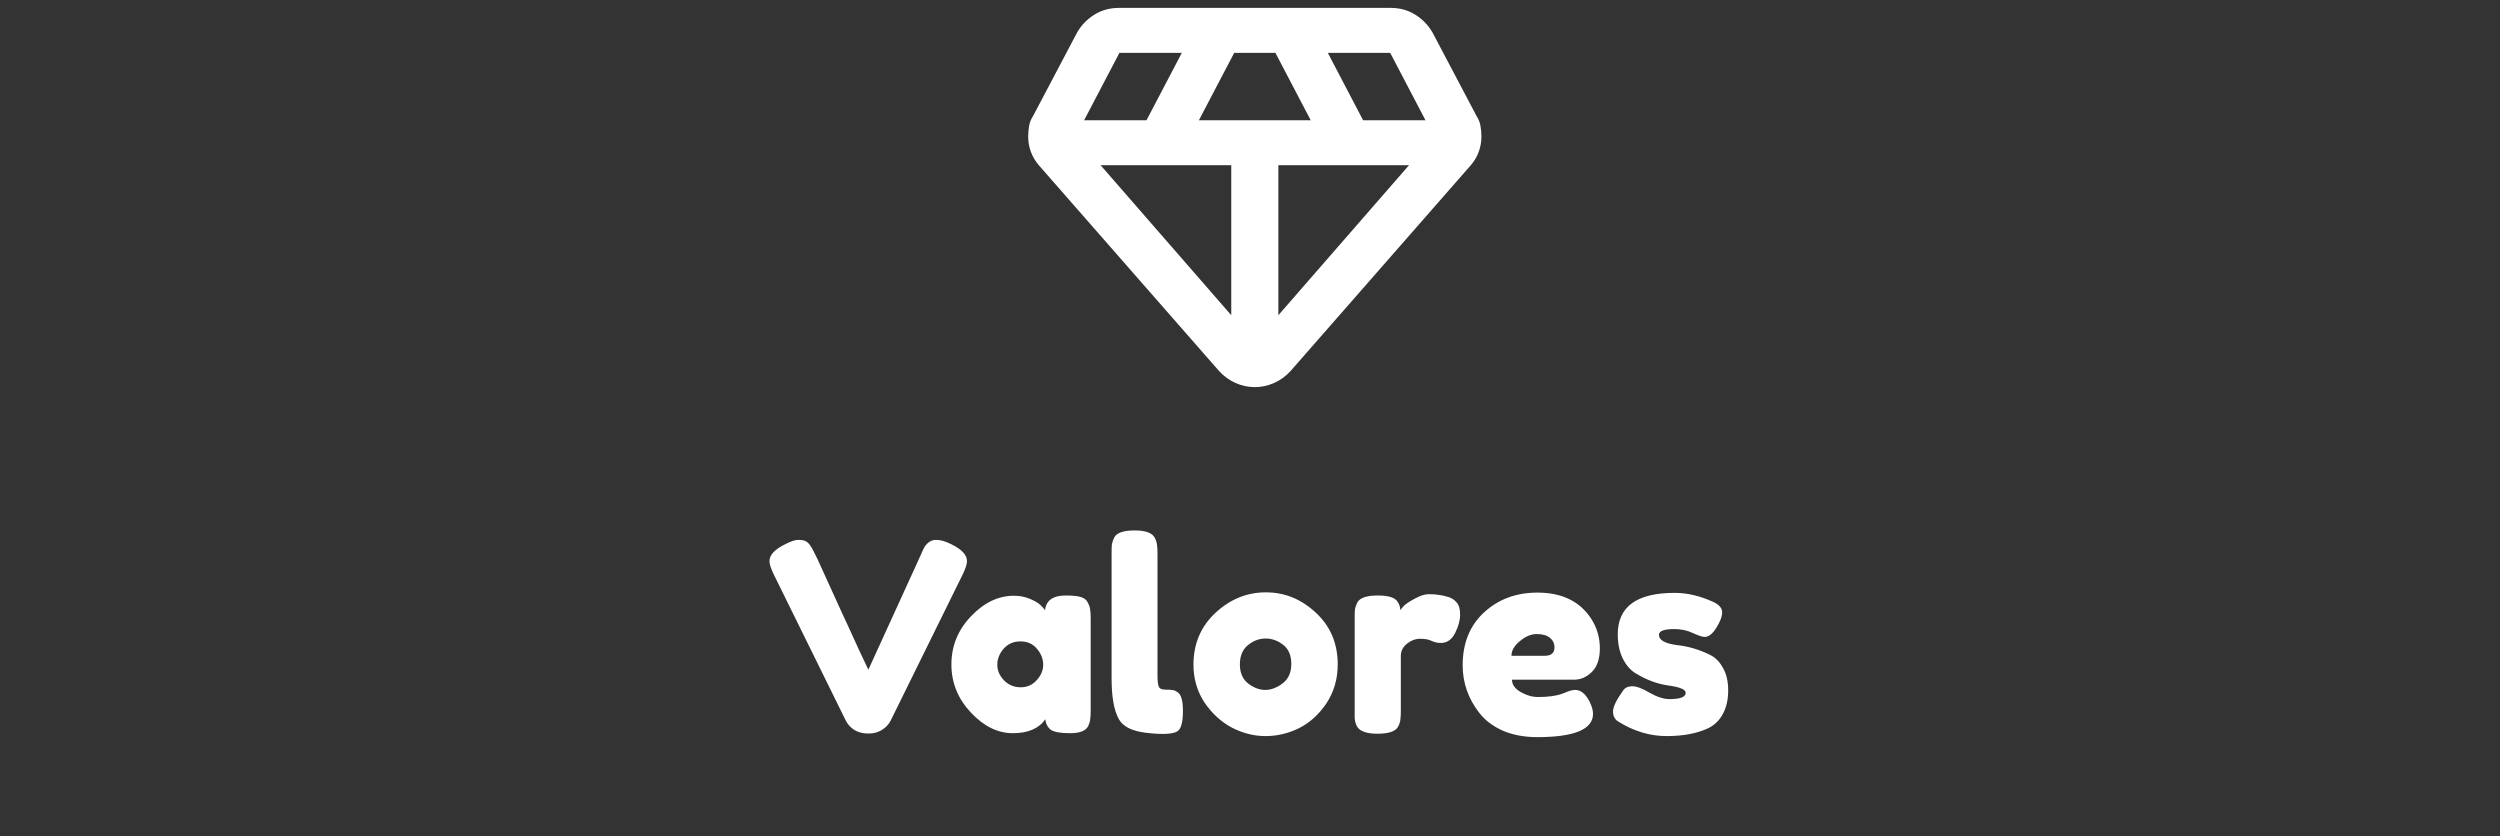
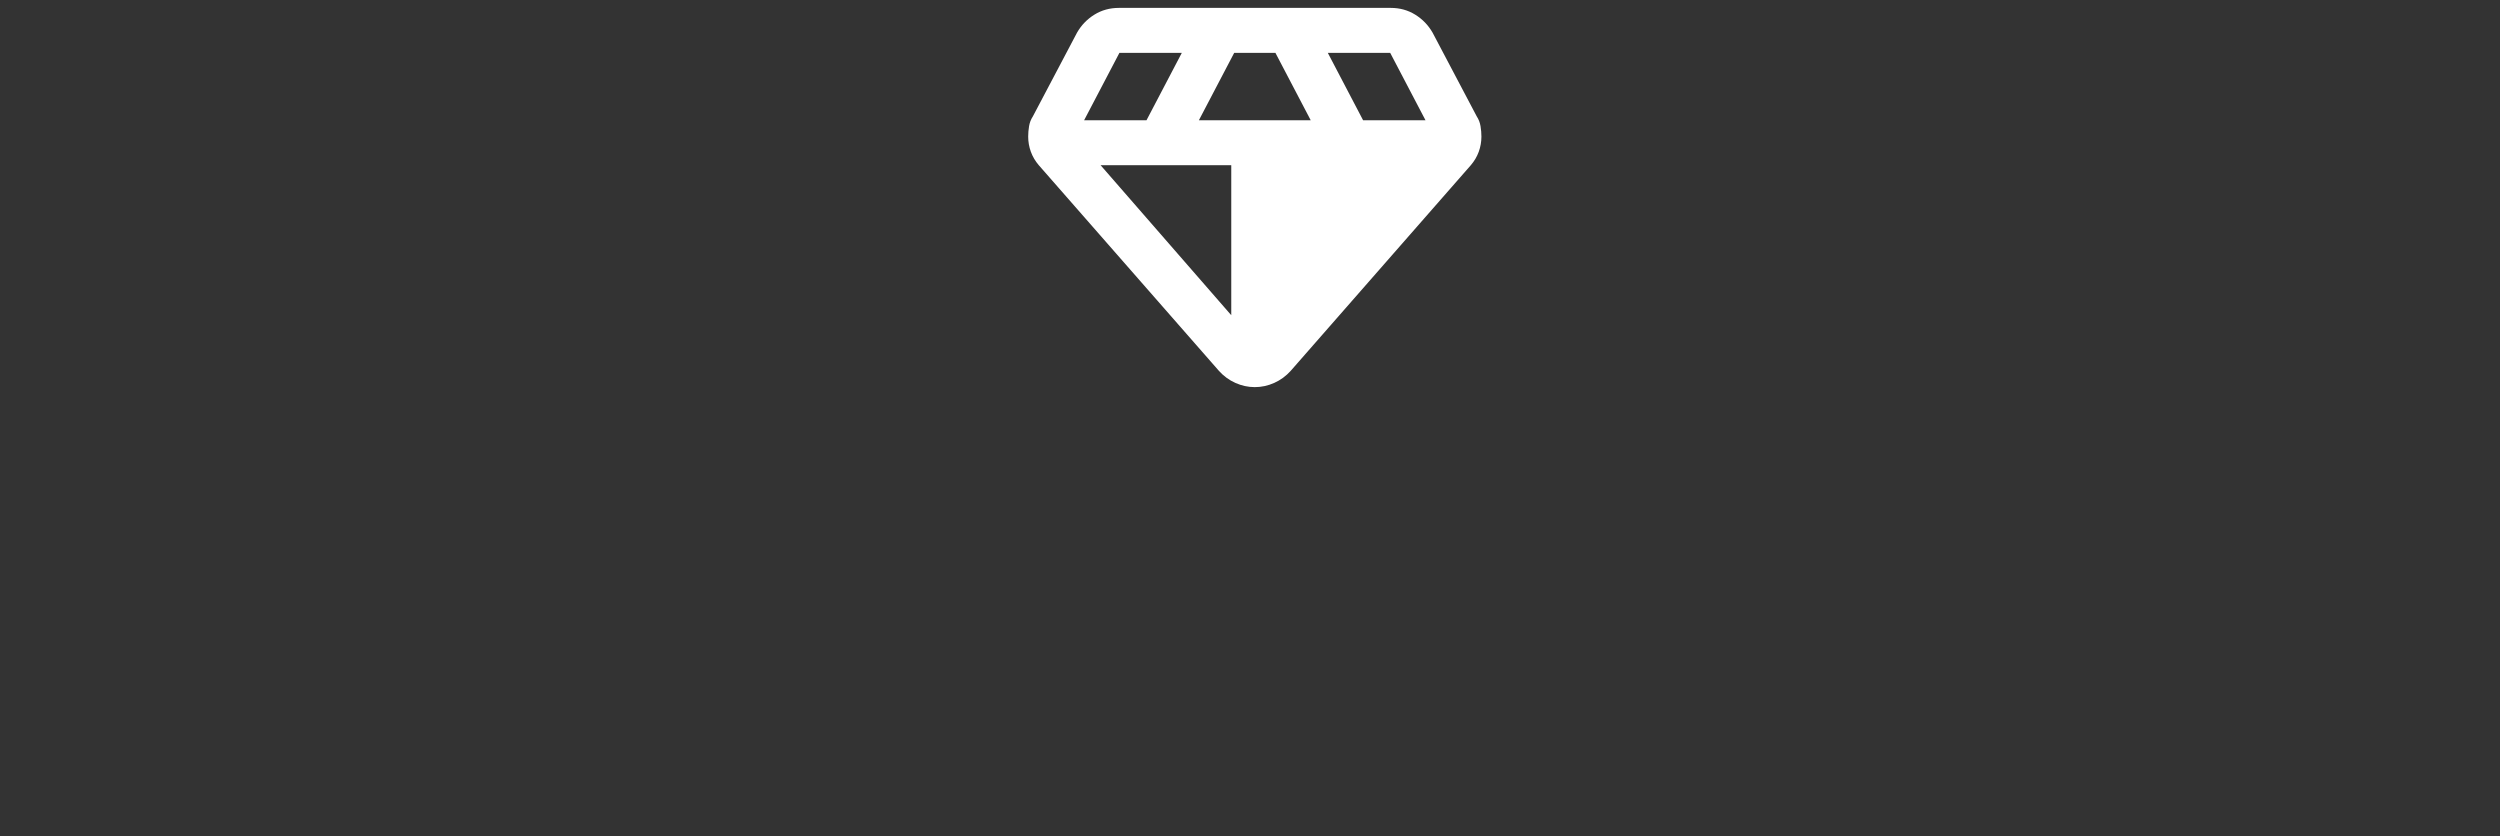
<svg xmlns="http://www.w3.org/2000/svg" width="305" height="102" viewBox="0 0 305 102" fill="none">
  <rect x="0" y="0" width="305" height="102" fill="#333333" stroke="none" />
-   <path d="M153.086 47.229C152.272 47.229 151.482 47.058 150.717 46.715C149.951 46.373 149.28 45.881 148.706 45.242L126.732 20.155C126.301 19.653 125.978 19.104 125.763 18.51C125.547 17.916 125.439 17.299 125.439 16.66C125.439 16.248 125.475 15.826 125.547 15.392C125.619 14.957 125.775 14.558 126.014 14.192L131.4 3.979C131.926 3.065 132.632 2.334 133.518 1.786C134.404 1.238 135.397 0.963 136.498 0.963H169.674C170.775 0.963 171.769 1.238 172.654 1.786C173.54 2.334 174.246 3.065 174.773 3.979L180.159 14.192C180.398 14.558 180.554 14.957 180.625 15.392C180.697 15.826 180.733 16.248 180.733 16.66C180.733 17.299 180.625 17.916 180.41 18.51C180.194 19.104 179.871 19.653 179.44 20.155L157.467 45.242C156.892 45.881 156.222 46.373 155.456 46.715C154.69 47.058 153.9 47.229 153.086 47.229ZM146.264 14.672H159.908L155.6 6.447H150.573L146.264 14.672ZM150.214 38.456V20.155H134.272L150.214 38.456ZM155.959 38.456L171.9 20.155H155.959V38.456ZM166.299 14.672H173.911L169.603 6.447H161.991L166.299 14.672ZM132.261 14.672H139.873L144.182 6.447H136.57L132.261 14.672Z" fill="white" />
-   <path d="M116.084 66.41C117.343 67.028 117.972 67.711 117.972 68.458C117.972 68.799 117.812 69.311 117.492 69.994L108.66 87.914C108.425 88.383 108.063 88.767 107.572 89.066C107.103 89.343 106.612 89.482 106.1 89.482H105.78C105.247 89.482 104.735 89.343 104.244 89.066C103.775 88.767 103.423 88.383 103.188 87.914L94.356 69.994C94.036 69.311 93.876 68.799 93.876 68.458C93.876 67.711 94.505 67.028 95.764 66.41C96.468 66.047 97.001 65.866 97.364 65.866C97.748 65.866 98.036 65.909 98.228 65.994C98.42 66.079 98.602 66.228 98.772 66.442C98.964 66.698 99.135 66.986 99.284 67.306C99.455 67.605 99.871 68.49 100.532 69.962C101.193 71.412 101.897 72.959 102.644 74.602C103.412 76.245 104.127 77.802 104.788 79.274C105.471 80.725 105.855 81.535 105.94 81.706L112.34 67.69C112.511 67.284 112.66 66.965 112.788 66.73C113.172 66.154 113.641 65.866 114.196 65.866C114.751 65.866 115.38 66.047 116.084 66.41ZM127.495 74.442C127.623 73.247 128.466 72.65 130.023 72.65C130.855 72.65 131.474 72.714 131.879 72.842C132.284 72.97 132.562 73.194 132.711 73.514C132.882 73.834 132.978 74.122 132.999 74.378C133.042 74.612 133.063 74.975 133.063 75.466V86.666C133.063 87.156 133.042 87.53 132.999 87.786C132.978 88.02 132.892 88.298 132.743 88.618C132.444 89.172 131.708 89.45 130.535 89.45C129.383 89.45 128.604 89.311 128.199 89.034C127.815 88.735 127.591 88.308 127.527 87.754C126.738 88.885 125.415 89.45 123.559 89.45C121.724 89.45 120.018 88.607 118.439 86.922C116.86 85.237 116.071 83.284 116.071 81.066C116.071 78.826 116.86 76.874 118.439 75.21C120.039 73.525 121.788 72.682 123.687 72.682C124.412 72.682 125.074 72.81 125.671 73.066C126.268 73.322 126.684 73.567 126.919 73.802C127.154 74.015 127.346 74.228 127.495 74.442ZM121.671 81.098C121.671 81.802 121.948 82.442 122.503 83.018C123.058 83.573 123.73 83.85 124.519 83.85C125.308 83.85 125.959 83.562 126.471 82.986C127.004 82.41 127.271 81.781 127.271 81.098C127.271 80.394 127.015 79.743 126.503 79.146C126.012 78.549 125.34 78.25 124.487 78.25C123.655 78.25 122.972 78.549 122.439 79.146C121.927 79.743 121.671 80.394 121.671 81.098ZM135.614 67.53C135.614 67.039 135.624 66.677 135.646 66.442C135.688 66.186 135.784 65.898 135.934 65.578C136.232 65.002 137.064 64.714 138.43 64.714C139.731 64.714 140.542 65.002 140.862 65.578C141.032 65.898 141.128 66.186 141.15 66.442C141.192 66.698 141.214 67.071 141.214 67.562V82.378C141.214 83.146 141.278 83.636 141.406 83.85C141.534 84.042 141.811 84.138 142.238 84.138C142.686 84.138 142.984 84.159 143.134 84.202C143.283 84.223 143.464 84.308 143.678 84.458C144.104 84.735 144.318 85.493 144.318 86.73C144.318 88.074 144.104 88.895 143.678 89.194C143.123 89.578 141.8 89.642 139.71 89.386C138.067 89.172 137 88.629 136.51 87.754C135.912 86.709 135.614 85.044 135.614 82.762V67.53ZM145.602 81.098C145.602 78.538 146.498 76.426 148.29 74.762C150.082 73.098 152.13 72.266 154.434 72.266C156.738 72.266 158.776 73.098 160.546 74.762C162.317 76.404 163.202 78.506 163.202 81.066C163.202 82.837 162.744 84.415 161.826 85.802C160.909 87.167 159.789 88.18 158.466 88.842C157.165 89.482 155.81 89.802 154.402 89.802C152.994 89.802 151.629 89.46 150.306 88.778C148.984 88.074 147.864 87.05 146.946 85.706C146.05 84.341 145.602 82.805 145.602 81.098ZM152.29 83.402C152.973 83.914 153.666 84.17 154.37 84.17C155.074 84.17 155.778 83.903 156.482 83.37C157.186 82.837 157.538 82.047 157.538 81.002C157.538 79.957 157.208 79.178 156.546 78.666C155.885 78.154 155.17 77.898 154.402 77.898C153.634 77.898 152.92 78.165 152.258 78.698C151.597 79.231 151.266 80.02 151.266 81.066C151.266 82.09 151.608 82.868 152.29 83.402ZM176.726 72.842C177.131 72.97 177.462 73.194 177.718 73.514C177.995 73.812 178.134 74.303 178.134 74.986C178.134 75.668 177.931 76.415 177.526 77.226C177.121 78.037 176.534 78.442 175.766 78.442C175.382 78.442 175.009 78.356 174.646 78.186C174.305 78.015 173.846 77.93 173.27 77.93C172.694 77.93 172.15 78.132 171.638 78.538C171.147 78.943 170.902 79.434 170.902 80.01V86.73C170.902 87.221 170.881 87.594 170.838 87.85C170.817 88.085 170.721 88.362 170.55 88.682C170.23 89.237 169.398 89.514 168.054 89.514C167.03 89.514 166.294 89.332 165.846 88.97C165.505 88.671 165.313 88.213 165.27 87.594C165.27 87.38 165.27 87.071 165.27 86.666V75.434C165.27 74.943 165.281 74.581 165.302 74.346C165.345 74.09 165.441 73.812 165.59 73.514C165.889 72.938 166.721 72.65 168.086 72.65C169.366 72.65 170.166 72.895 170.486 73.386C170.721 73.727 170.838 74.079 170.838 74.442C170.945 74.293 171.094 74.111 171.286 73.898C171.499 73.684 171.937 73.397 172.598 73.034C173.259 72.671 173.835 72.49 174.326 72.49C174.838 72.49 175.265 72.522 175.606 72.586C175.947 72.629 176.321 72.714 176.726 72.842ZM195.182 79.082C195.182 80.383 194.851 81.354 194.19 81.994C193.55 82.612 192.835 82.922 192.046 82.922H184.462C184.462 83.519 184.814 84.02 185.518 84.426C186.222 84.831 186.926 85.034 187.63 85.034C188.867 85.034 189.838 84.906 190.542 84.65L190.894 84.522C191.406 84.287 191.833 84.17 192.174 84.17C192.857 84.17 193.443 84.65 193.934 85.61C194.211 86.186 194.35 86.677 194.35 87.082C194.35 88.981 192.078 89.93 187.534 89.93C185.955 89.93 184.547 89.663 183.31 89.13C182.094 88.575 181.145 87.85 180.462 86.954C179.118 85.226 178.446 83.295 178.446 81.162C178.446 78.474 179.31 76.33 181.038 74.73C182.787 73.109 184.963 72.298 187.566 72.298C190.531 72.298 192.707 73.343 194.094 75.434C194.819 76.543 195.182 77.759 195.182 79.082ZM188.43 80.01C189.241 80.01 189.646 79.668 189.646 78.986C189.646 78.495 189.454 78.1 189.07 77.802C188.707 77.503 188.174 77.354 187.47 77.354C186.787 77.354 186.105 77.642 185.422 78.218C184.739 78.772 184.398 79.37 184.398 80.01H188.43ZM197.398 88.01C196.993 87.754 196.79 87.349 196.79 86.794C196.79 86.239 197.195 85.397 198.006 84.266C198.241 83.903 198.614 83.722 199.126 83.722C199.659 83.722 200.374 83.989 201.27 84.522C202.166 85.034 202.977 85.29 203.702 85.29C205.003 85.29 205.654 85.034 205.654 84.522C205.654 84.117 204.939 83.818 203.51 83.626C202.166 83.434 200.833 82.933 199.51 82.122C198.891 81.738 198.379 81.141 197.974 80.33C197.569 79.498 197.366 78.516 197.366 77.386C197.366 74.015 199.681 72.33 204.31 72.33C205.825 72.33 207.382 72.692 208.982 73.418C209.729 73.759 210.102 74.186 210.102 74.698C210.102 75.21 209.867 75.839 209.398 76.586C208.929 77.332 208.449 77.706 207.958 77.706C207.702 77.706 207.222 77.546 206.518 77.226C205.835 76.906 205.089 76.746 204.278 76.746C203.019 76.746 202.39 76.981 202.39 77.45C202.39 78.09 203.115 78.506 204.566 78.698C205.974 78.847 207.339 79.252 208.662 79.914C209.281 80.213 209.793 80.735 210.198 81.482C210.625 82.207 210.838 83.124 210.838 84.234C210.838 85.343 210.625 86.293 210.198 87.082C209.793 87.85 209.217 88.426 208.47 88.81C207.105 89.471 205.387 89.802 203.318 89.802C201.27 89.802 199.297 89.204 197.398 88.01Z" fill="white" />
+   <path d="M153.086 47.229C152.272 47.229 151.482 47.058 150.717 46.715C149.951 46.373 149.28 45.881 148.706 45.242L126.732 20.155C126.301 19.653 125.978 19.104 125.763 18.51C125.547 17.916 125.439 17.299 125.439 16.66C125.439 16.248 125.475 15.826 125.547 15.392C125.619 14.957 125.775 14.558 126.014 14.192L131.4 3.979C131.926 3.065 132.632 2.334 133.518 1.786C134.404 1.238 135.397 0.963 136.498 0.963H169.674C170.775 0.963 171.769 1.238 172.654 1.786C173.54 2.334 174.246 3.065 174.773 3.979L180.159 14.192C180.398 14.558 180.554 14.957 180.625 15.392C180.697 15.826 180.733 16.248 180.733 16.66C180.733 17.299 180.625 17.916 180.41 18.51C180.194 19.104 179.871 19.653 179.44 20.155L157.467 45.242C156.892 45.881 156.222 46.373 155.456 46.715C154.69 47.058 153.9 47.229 153.086 47.229ZM146.264 14.672H159.908L155.6 6.447H150.573L146.264 14.672ZM150.214 38.456V20.155H134.272L150.214 38.456ZM155.959 38.456H155.959V38.456ZM166.299 14.672H173.911L169.603 6.447H161.991L166.299 14.672ZM132.261 14.672H139.873L144.182 6.447H136.57L132.261 14.672Z" fill="white" />
</svg>